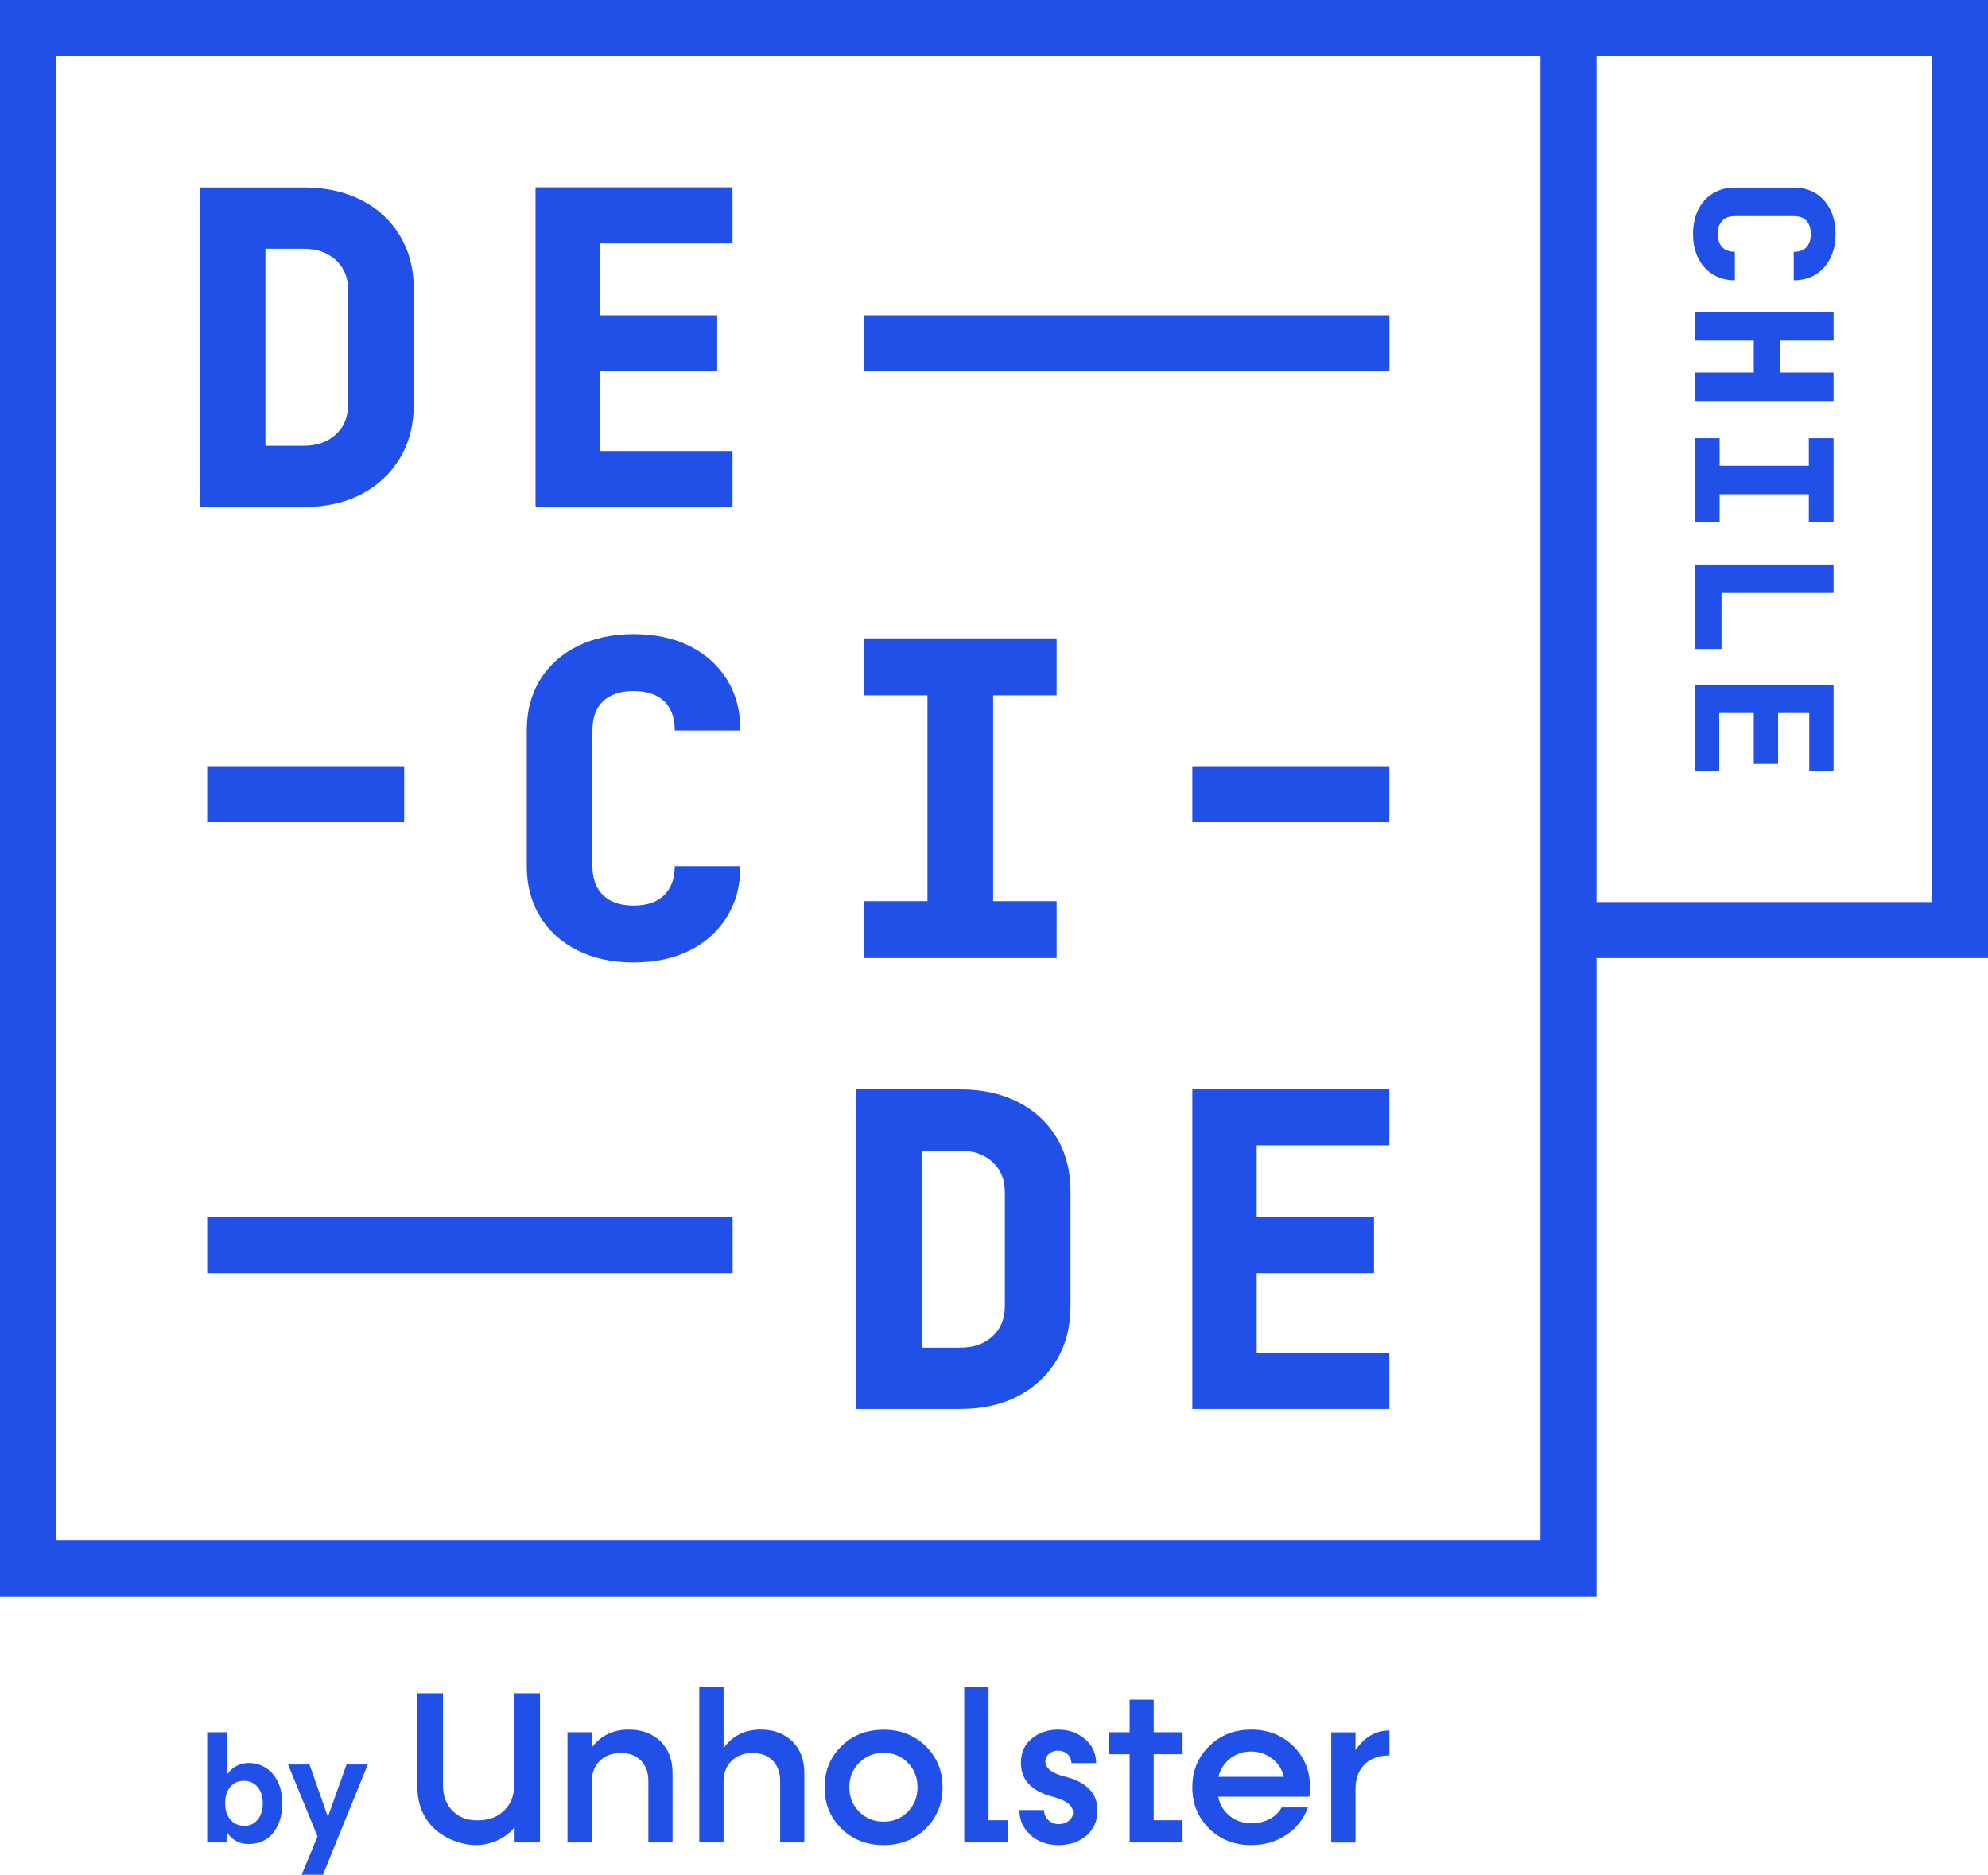
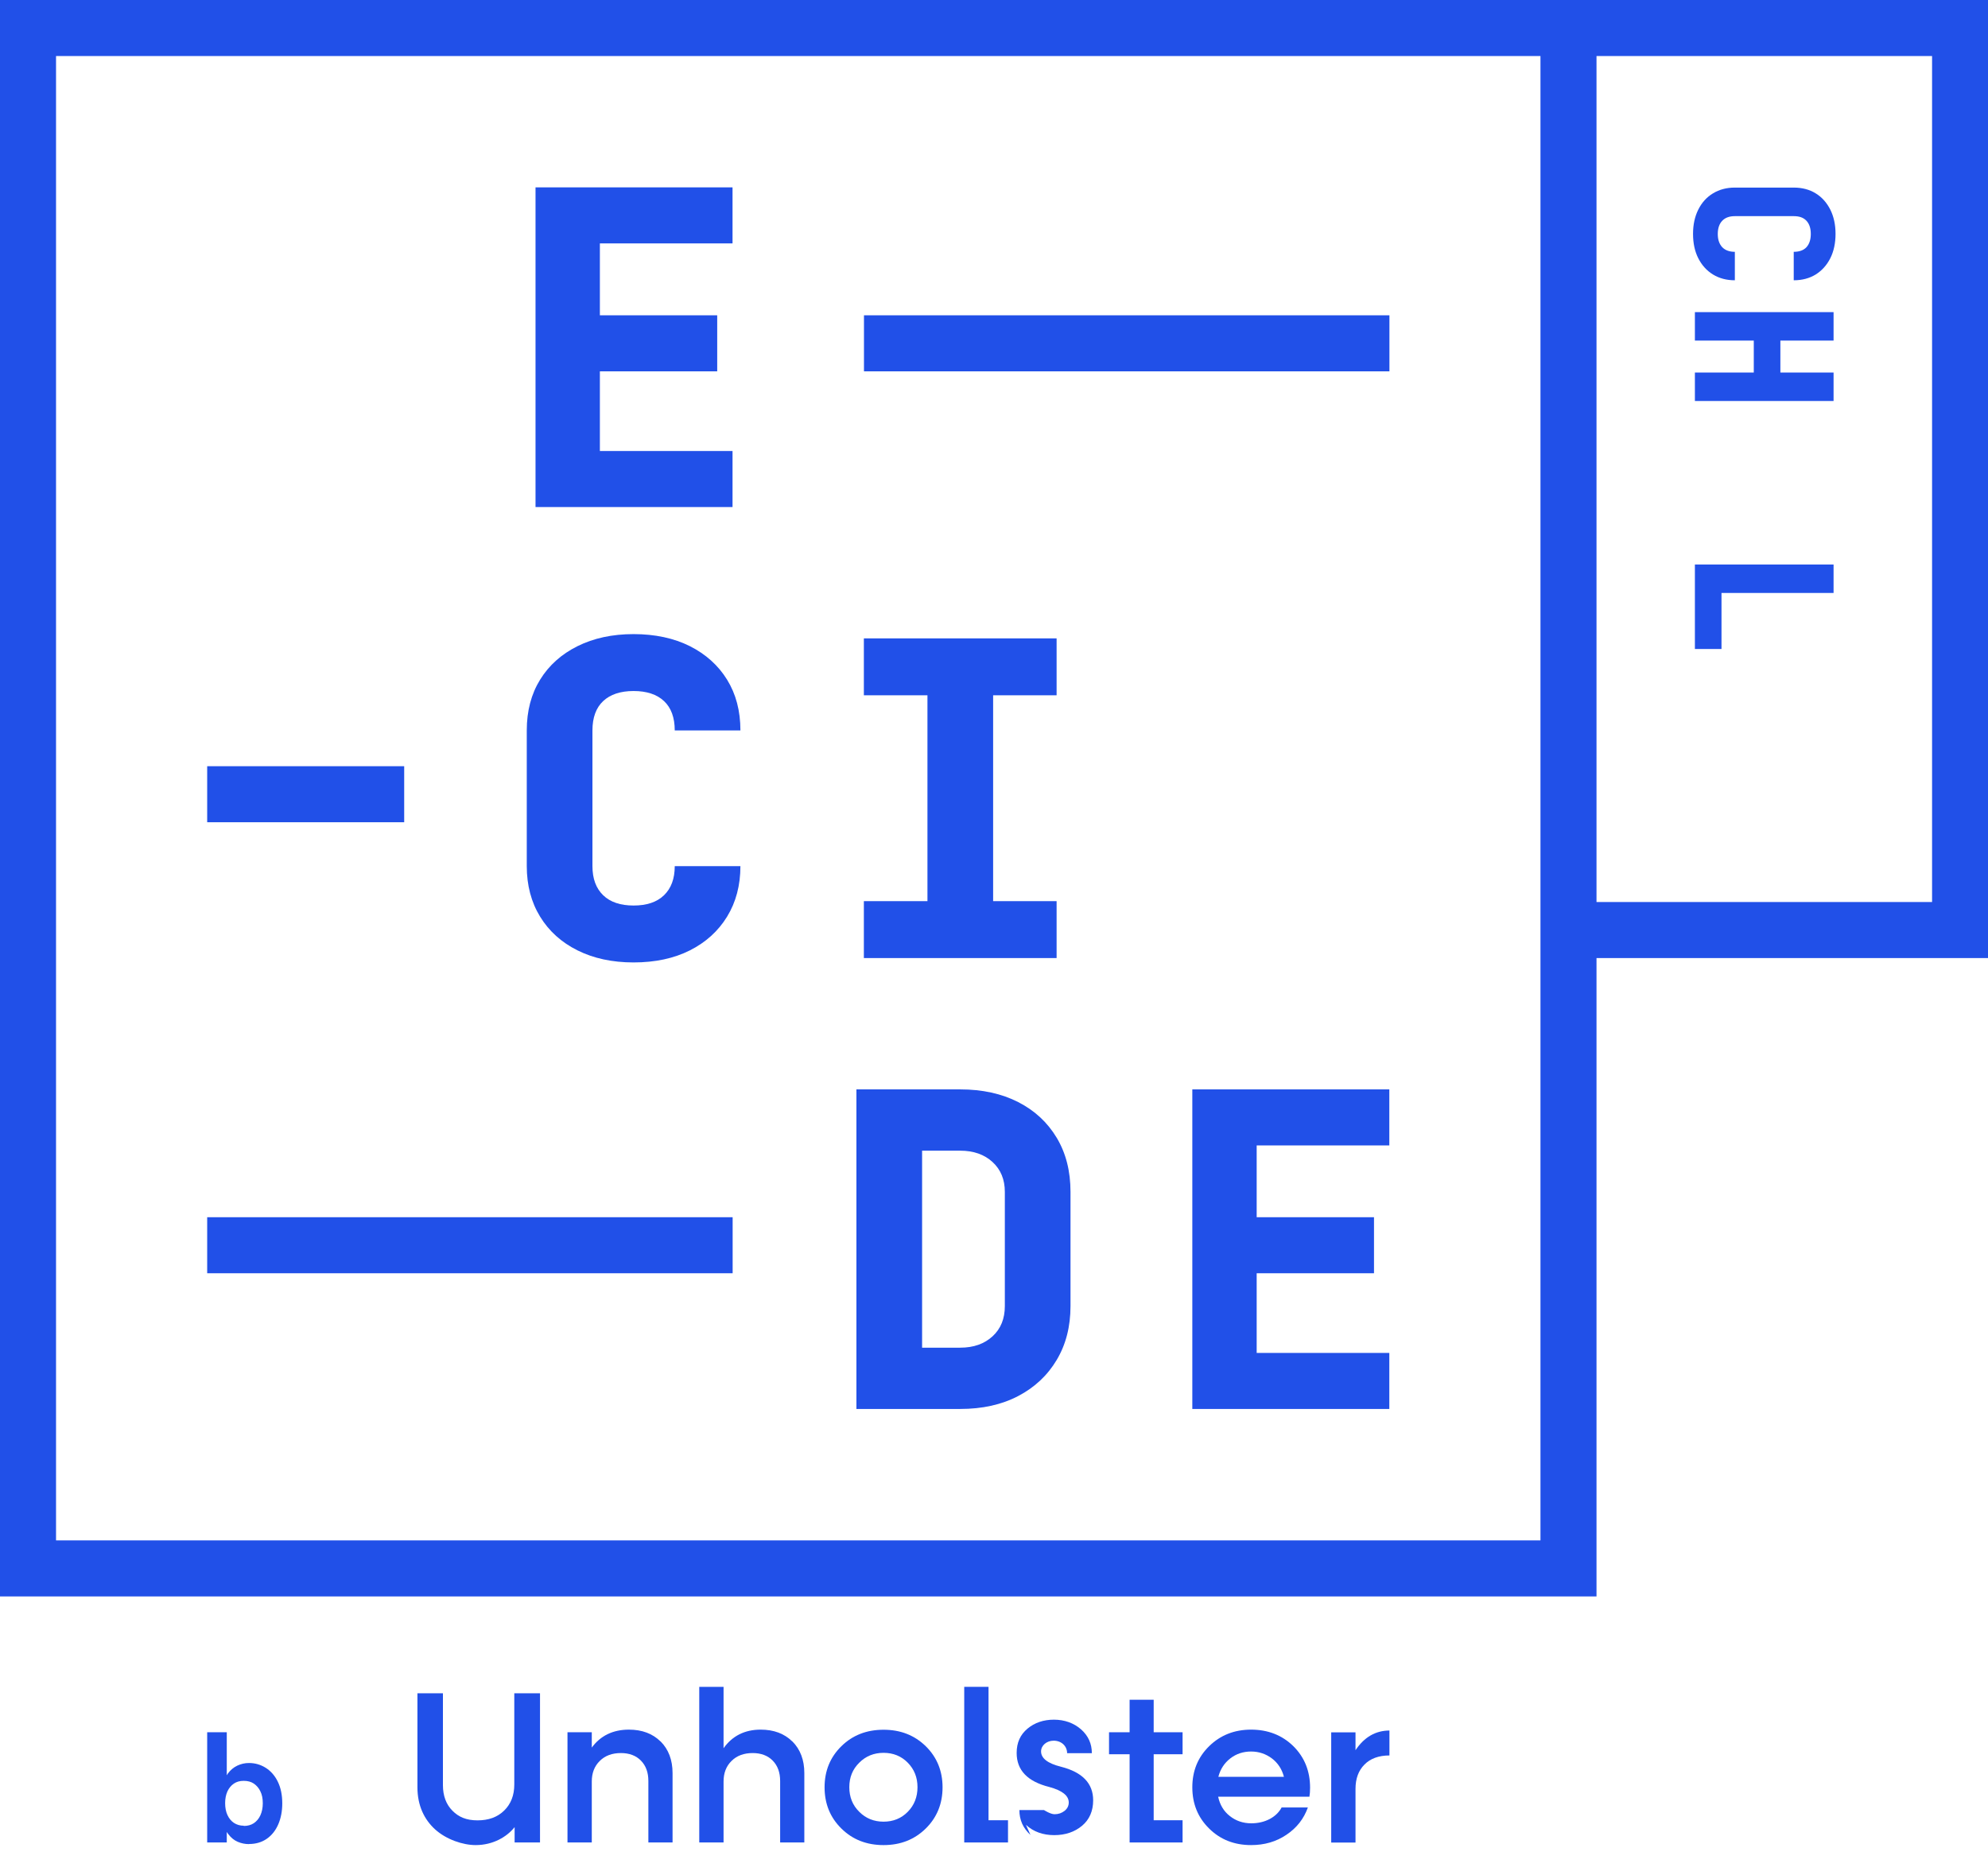
<svg xmlns="http://www.w3.org/2000/svg" id="Capa_2" data-name="Capa 2" viewBox="0 0 181.64 171.3">
  <defs>
    <style>
      .cls-1 {
        fill: #2150e8;
      }
    </style>
  </defs>
  <g id="Capa_1-2" data-name="Capa 1">
    <g>
      <path class="cls-1" d="m0,0v145.87h145.87v-58.33h35.78V0H0Zm140.75,140.75H5.12V5.12h135.63v135.63Zm35.78-58.33h-30.66V5.12h30.66v77.3Z" />
      <path class="cls-1" d="m154.69,21.37c0-.85.16-1.58.48-2.22.32-.64.76-1.13,1.34-1.48.57-.35,1.24-.53,2-.53h5.38c.77,0,1.45.18,2.01.53.57.35,1.01.85,1.33,1.48.32.64.48,1.38.48,2.22s-.16,1.6-.48,2.23-.76,1.12-1.33,1.48c-.57.35-1.24.53-2.01.53v-2.6c.51,0,.9-.14,1.16-.42s.4-.69.4-1.21-.13-.92-.4-1.21-.65-.42-1.16-.42h-5.38c-.5,0-.88.14-1.15.42-.27.28-.41.69-.41,1.21s.14.92.41,1.21c.27.28.66.42,1.15.42v2.6c-.76,0-1.43-.18-2-.53-.57-.35-1.02-.85-1.34-1.48-.32-.63-.48-1.37-.48-2.23" />
      <polygon class="cls-1" points="154.86 28.52 167.53 28.52 167.53 31.12 162.67 31.12 162.67 34.04 167.53 34.04 167.53 36.64 154.86 36.64 154.86 34.04 160.24 34.04 160.24 31.12 154.86 31.12 154.86 28.52" />
-       <polygon class="cls-1" points="154.86 40.04 157.12 40.04 157.12 42.56 165.27 42.56 165.27 40.04 167.53 40.04 167.53 47.68 165.27 47.68 165.27 45.16 157.12 45.16 157.12 47.68 154.86 47.68 154.86 40.04" />
      <polygon class="cls-1" points="154.86 51.58 167.53 51.58 167.53 54.18 157.29 54.18 157.29 59.3 154.86 59.3 154.86 51.58" />
-       <polygon class="cls-1" points="154.86 62.6 167.53 62.6 167.53 70.41 165.31 70.41 165.31 65.15 162.46 65.15 162.46 69.8 160.24 69.8 160.24 65.15 157.08 65.15 157.08 70.41 154.86 70.41 154.86 62.6" />
      <rect class="cls-1" x="78.94" y="28.81" width="48.01" height="5.12" />
      <rect class="cls-1" x="18.93" y="70.01" width="18" height="5.12" />
-       <rect class="cls-1" x="108.94" y="70.01" width="18" height="5.12" />
      <rect class="cls-1" x="18.93" y="111.22" width="48.01" height="5.12" />
-       <path class="cls-1" d="m18.25,46.33v-29.2h9.48c2.03,0,3.79.39,5.3,1.16,1.51.77,2.68,1.86,3.52,3.26.84,1.4,1.26,3.05,1.26,4.94v10.44c0,1.87-.42,3.51-1.26,4.92-.84,1.41-2.01,2.51-3.52,3.3-1.51.79-3.27,1.18-5.3,1.18h-9.48Zm6-5.6h3.48c1.23,0,2.21-.35,2.96-1.04.75-.69,1.12-1.61,1.12-2.76v-10.44c0-1.12-.37-2.03-1.12-2.72-.75-.69-1.73-1.04-2.96-1.04h-3.48v18Z" />
      <polygon class="cls-1" points="48.93 46.33 48.93 17.12 66.93 17.12 66.93 22.24 54.81 22.24 54.81 28.81 65.53 28.81 65.53 33.93 54.81 33.93 54.81 41.21 66.93 41.21 66.93 46.33 48.93 46.33" />
      <path class="cls-1" d="m57.89,87.94c-1.95,0-3.65-.37-5.12-1.1-1.47-.73-2.61-1.76-3.42-3.08-.81-1.32-1.22-2.86-1.22-4.62v-12.4c0-1.79.41-3.33,1.22-4.64.81-1.31,1.95-2.33,3.42-3.06,1.47-.73,3.17-1.1,5.12-1.1s3.69.37,5.14,1.1c1.45.73,2.59,1.75,3.4,3.06.81,1.31,1.22,2.85,1.22,4.64h-6c0-1.17-.33-2.07-.98-2.68-.65-.61-1.58-.92-2.78-.92s-2.13.31-2.78.92c-.65.61-.98,1.51-.98,2.68v12.4c0,1.15.33,2.03.98,2.66.65.63,1.58.94,2.78.94s2.13-.31,2.78-.94c.65-.63.98-1.51.98-2.66h6c0,1.76-.41,3.3-1.22,4.62-.81,1.32-1.95,2.35-3.4,3.08-1.45.73-3.17,1.1-5.14,1.1" />
      <polygon class="cls-1" points="78.93 87.54 78.93 82.34 84.74 82.34 84.74 63.53 78.93 63.53 78.93 58.33 96.54 58.33 96.54 63.53 90.74 63.53 90.74 82.34 96.54 82.34 96.54 87.54 78.93 87.54" />
      <path class="cls-1" d="m78.25,128.74v-29.2h9.48c2.03,0,3.79.39,5.3,1.16,1.51.77,2.68,1.86,3.52,3.26.84,1.4,1.26,3.05,1.26,4.94v10.44c0,1.87-.42,3.51-1.26,4.92-.84,1.41-2.01,2.51-3.52,3.3-1.51.79-3.27,1.18-5.3,1.18h-9.48Zm6-5.6h3.48c1.23,0,2.21-.35,2.96-1.04.75-.69,1.12-1.61,1.12-2.76v-10.44c0-1.12-.37-2.03-1.12-2.72-.75-.69-1.73-1.04-2.96-1.04h-3.48v18Z" />
      <polygon class="cls-1" points="108.94 128.74 108.94 99.54 126.94 99.54 126.94 104.66 114.82 104.66 114.82 111.22 125.54 111.22 125.54 116.34 114.82 116.34 114.82 123.62 126.94 123.62 126.94 128.74 108.94 128.74" />
      <g>
        <path class="cls-1" d="m60.36,159.12c.72.72,1.09,1.69,1.09,2.89v6.34h-2.21v-5.61c0-.78-.22-1.4-.68-1.87-.45-.46-1.07-.69-1.83-.69-.8,0-1.45.24-1.93.72-.49.48-.73,1.11-.73,1.88v5.57h-2.22v-10.07h2.22v1.4c.8-1.09,1.94-1.64,3.39-1.64,1.2,0,2.16.36,2.89,1.08" />
        <path class="cls-1" d="m72.4,159.12c.72.72,1.09,1.69,1.09,2.89v6.34h-2.21v-5.61c0-.78-.22-1.4-.68-1.87-.45-.46-1.07-.69-1.83-.69-.8,0-1.45.24-1.93.72-.49.48-.73,1.11-.73,1.88v5.57h-2.22v-14.22h2.22v5.61c.8-1.13,1.94-1.7,3.39-1.7,1.2,0,2.16.36,2.89,1.08" />
        <path class="cls-1" d="m76.88,167.08c-1.03-1.01-1.54-2.27-1.54-3.77s.51-2.75,1.54-3.76c1.02-1,2.3-1.5,3.85-1.5s2.82.5,3.85,1.5c1.03,1.01,1.54,2.27,1.54,3.76s-.51,2.76-1.54,3.77c-1.03,1.01-2.31,1.51-3.85,1.51s-2.83-.5-3.85-1.51m3.85-.63c.88,0,1.62-.3,2.21-.9.59-.6.89-1.35.89-2.25s-.3-1.64-.89-2.24c-.59-.6-1.33-.9-2.21-.9s-1.62.3-2.22.9c-.61.6-.91,1.34-.91,2.24s.3,1.65.91,2.25c.6.6,1.34.9,2.22.9" />
        <polygon class="cls-1" points="90.32 166.32 92.1 166.32 92.1 168.35 88.1 168.35 88.1 154.13 90.32 154.13 90.32 166.32" />
-         <path class="cls-1" d="m94.15,167.66c-.68-.62-1.01-1.37-1.01-2.27h2.25c0,.36.13.66.39.91s.59.38.96.38.66-.11.92-.31c.25-.2.38-.46.38-.76,0-.63-.6-1.1-1.78-1.42-1.99-.5-2.98-1.53-2.98-3.11,0-.94.33-1.67.99-2.22.66-.55,1.47-.82,2.42-.82s1.81.3,2.48.89c.66.59.98,1.31.98,2.17h-2.26c0-.63-.5-1.14-1.23-1.14-.63,0-1.15.43-1.15.98,0,.63.61,1.1,1.82,1.4,1.96.5,2.94,1.52,2.94,3.07,0,.97-.34,1.76-1.01,2.32-.68.57-1.53.86-2.55.86s-1.9-.31-2.58-.94" />
+         <path class="cls-1" d="m94.15,167.66c-.68-.62-1.01-1.37-1.01-2.27h2.25s.59.38.96.38.66-.11.92-.31c.25-.2.38-.46.38-.76,0-.63-.6-1.1-1.78-1.42-1.99-.5-2.98-1.53-2.98-3.11,0-.94.33-1.67.99-2.22.66-.55,1.47-.82,2.42-.82s1.81.3,2.48.89c.66.59.98,1.31.98,2.17h-2.26c0-.63-.5-1.14-1.23-1.14-.63,0-1.15.43-1.15.98,0,.63.61,1.1,1.82,1.4,1.96.5,2.94,1.52,2.94,3.07,0,.97-.34,1.76-1.01,2.32-.68.57-1.53.86-2.55.86s-1.9-.31-2.58-.94" />
        <polygon class="cls-1" points="108.05 160.29 105.41 160.29 105.41 166.32 108.05 166.32 108.05 168.35 103.21 168.35 103.21 160.29 101.33 160.29 101.33 158.28 103.21 158.28 103.21 155.31 105.41 155.31 105.41 158.28 108.05 158.28 108.05 160.29" />
        <path class="cls-1" d="m119.64,164.17h-8.34c.16.74.51,1.33,1.06,1.76.55.44,1.21.67,1.97.67,1.26,0,2.31-.57,2.77-1.45h2.4c-.37,1.03-1.01,1.86-1.95,2.49-.94.64-2.02.95-3.24.95-1.53,0-2.81-.5-3.83-1.51-1.03-1.01-1.54-2.27-1.54-3.77s.51-2.75,1.54-3.76c1.02-1,2.3-1.51,3.83-1.51s2.83.5,3.86,1.51c1.02,1.01,1.53,2.28,1.53,3.79,0,.32-.02.59-.06.83m-5.33-4.13c-.72,0-1.36.21-1.9.63-.54.42-.91.98-1.09,1.68h5.99c-.18-.7-.55-1.26-1.1-1.68-.55-.41-1.18-.63-1.9-.63" />
        <path class="cls-1" d="m123.85,159.92c.8-1.2,1.83-1.79,3.1-1.8v2.28c-.97,0-1.74.28-2.28.83-.55.55-.82,1.29-.82,2.23v4.9h-2.22v-10.07h2.22v1.64Z" />
        <path class="cls-1" d="m46.99,154.73v8.32c0,.99-.31,1.78-.92,2.38-.62.61-1.43.9-2.44.9s-1.72-.3-2.29-.88c-.58-.58-.87-1.37-.87-2.34v-8.39h-2.33v8.59c0,1.69.64,2.96,1.62,3.85,1.02.92,2.53,1.43,3.7,1.43,1.6,0,2.86-.76,3.56-1.64v1.4h2.32v-13.63h-2.35Z" />
        <path class="cls-1" d="m22.75,168.5c-.36,0-.7-.07-1.03-.21s-.62-.38-.87-.71c-.25-.33-.44-.78-.56-1.34l.43.2v1.91h-1.79v-10.07h1.79v4.87l-.38.12c.09-.49.25-.9.48-1.22.24-.32.52-.56.86-.72.34-.16.69-.24,1.07-.24.56,0,1.07.15,1.53.44.46.29.83.71,1.1,1.26.27.55.41,1.21.41,1.99,0,.7-.12,1.34-.36,1.9-.24.56-.59,1.01-1.05,1.33-.46.32-1,.48-1.62.48m-.49-1.65c.36,0,.66-.08.92-.25.25-.17.46-.41.6-.72.14-.31.22-.67.22-1.1s-.07-.79-.22-1.09c-.14-.3-.35-.54-.6-.71-.25-.17-.56-.25-.92-.25s-.65.08-.9.25c-.25.17-.45.41-.59.71-.14.31-.21.67-.21,1.08s.07.78.21,1.08c.14.31.34.55.59.72.26.17.56.26.9.26" />
-         <polygon class="cls-1" points="27.56 171.3 29.01 167.8 26.32 161.23 28.28 161.23 29.96 166.01 31.66 161.23 33.6 161.23 29.51 171.3 27.56 171.3" />
      </g>
    </g>
  </g>
</svg>